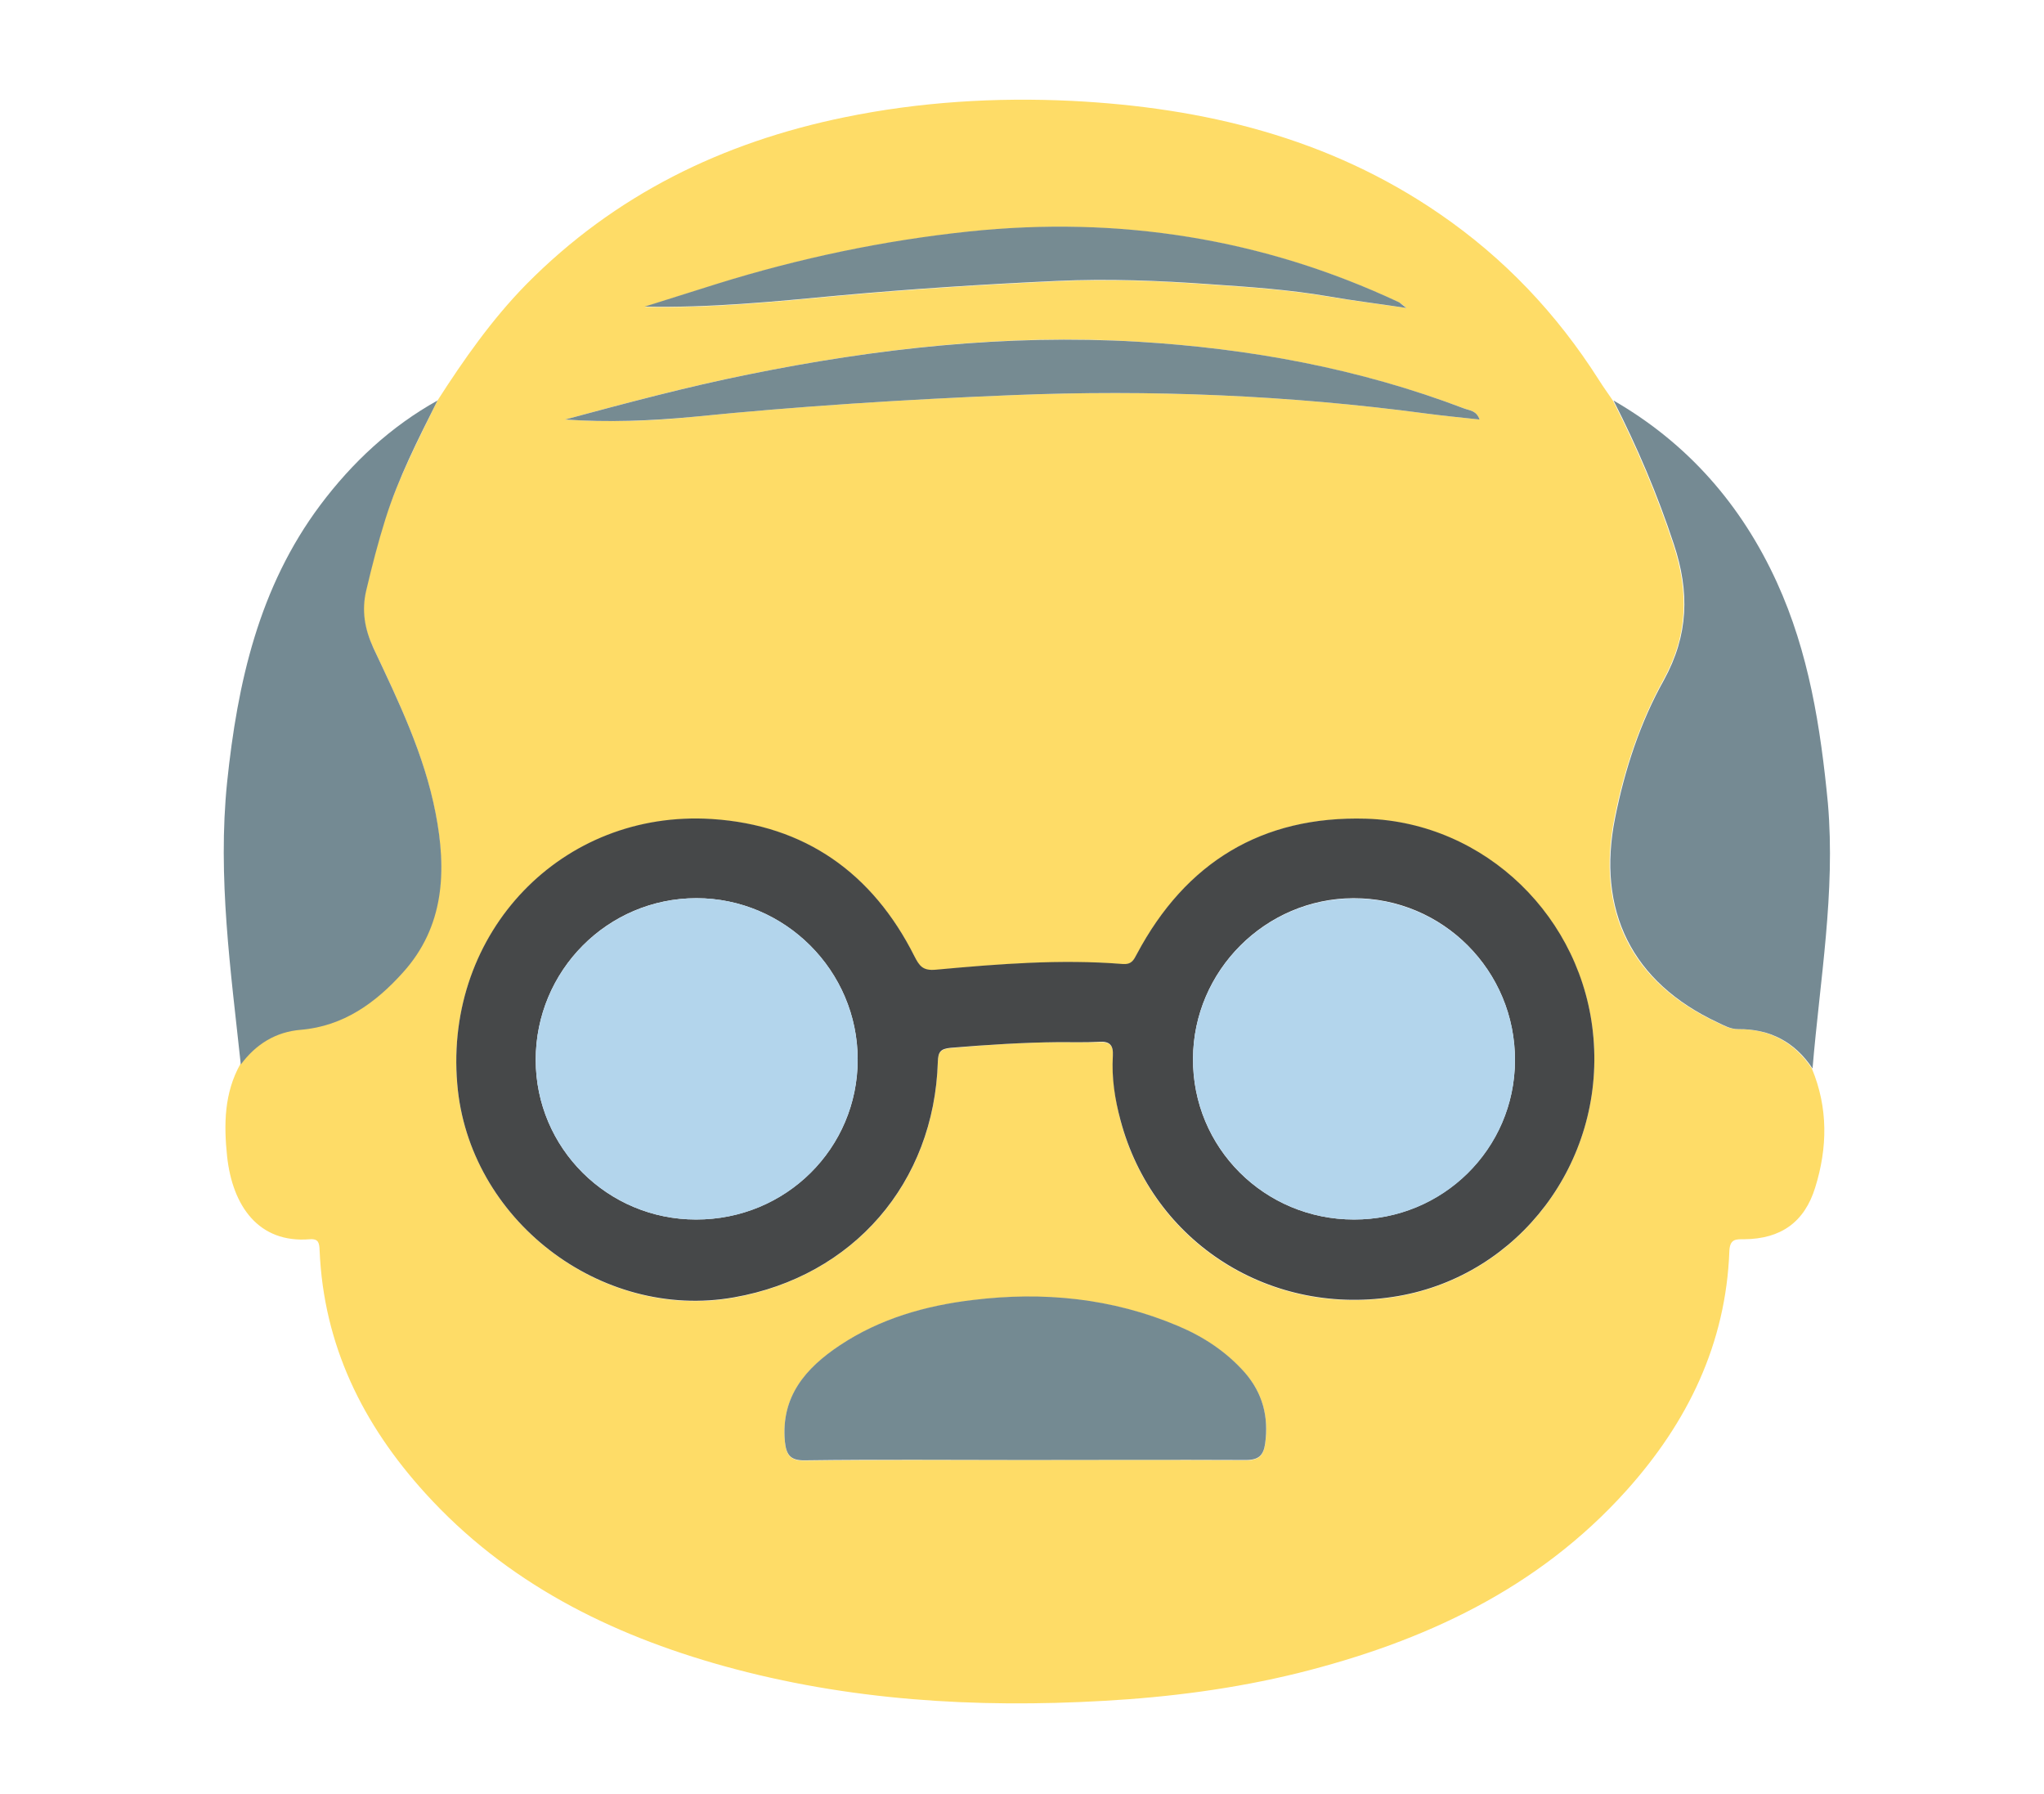
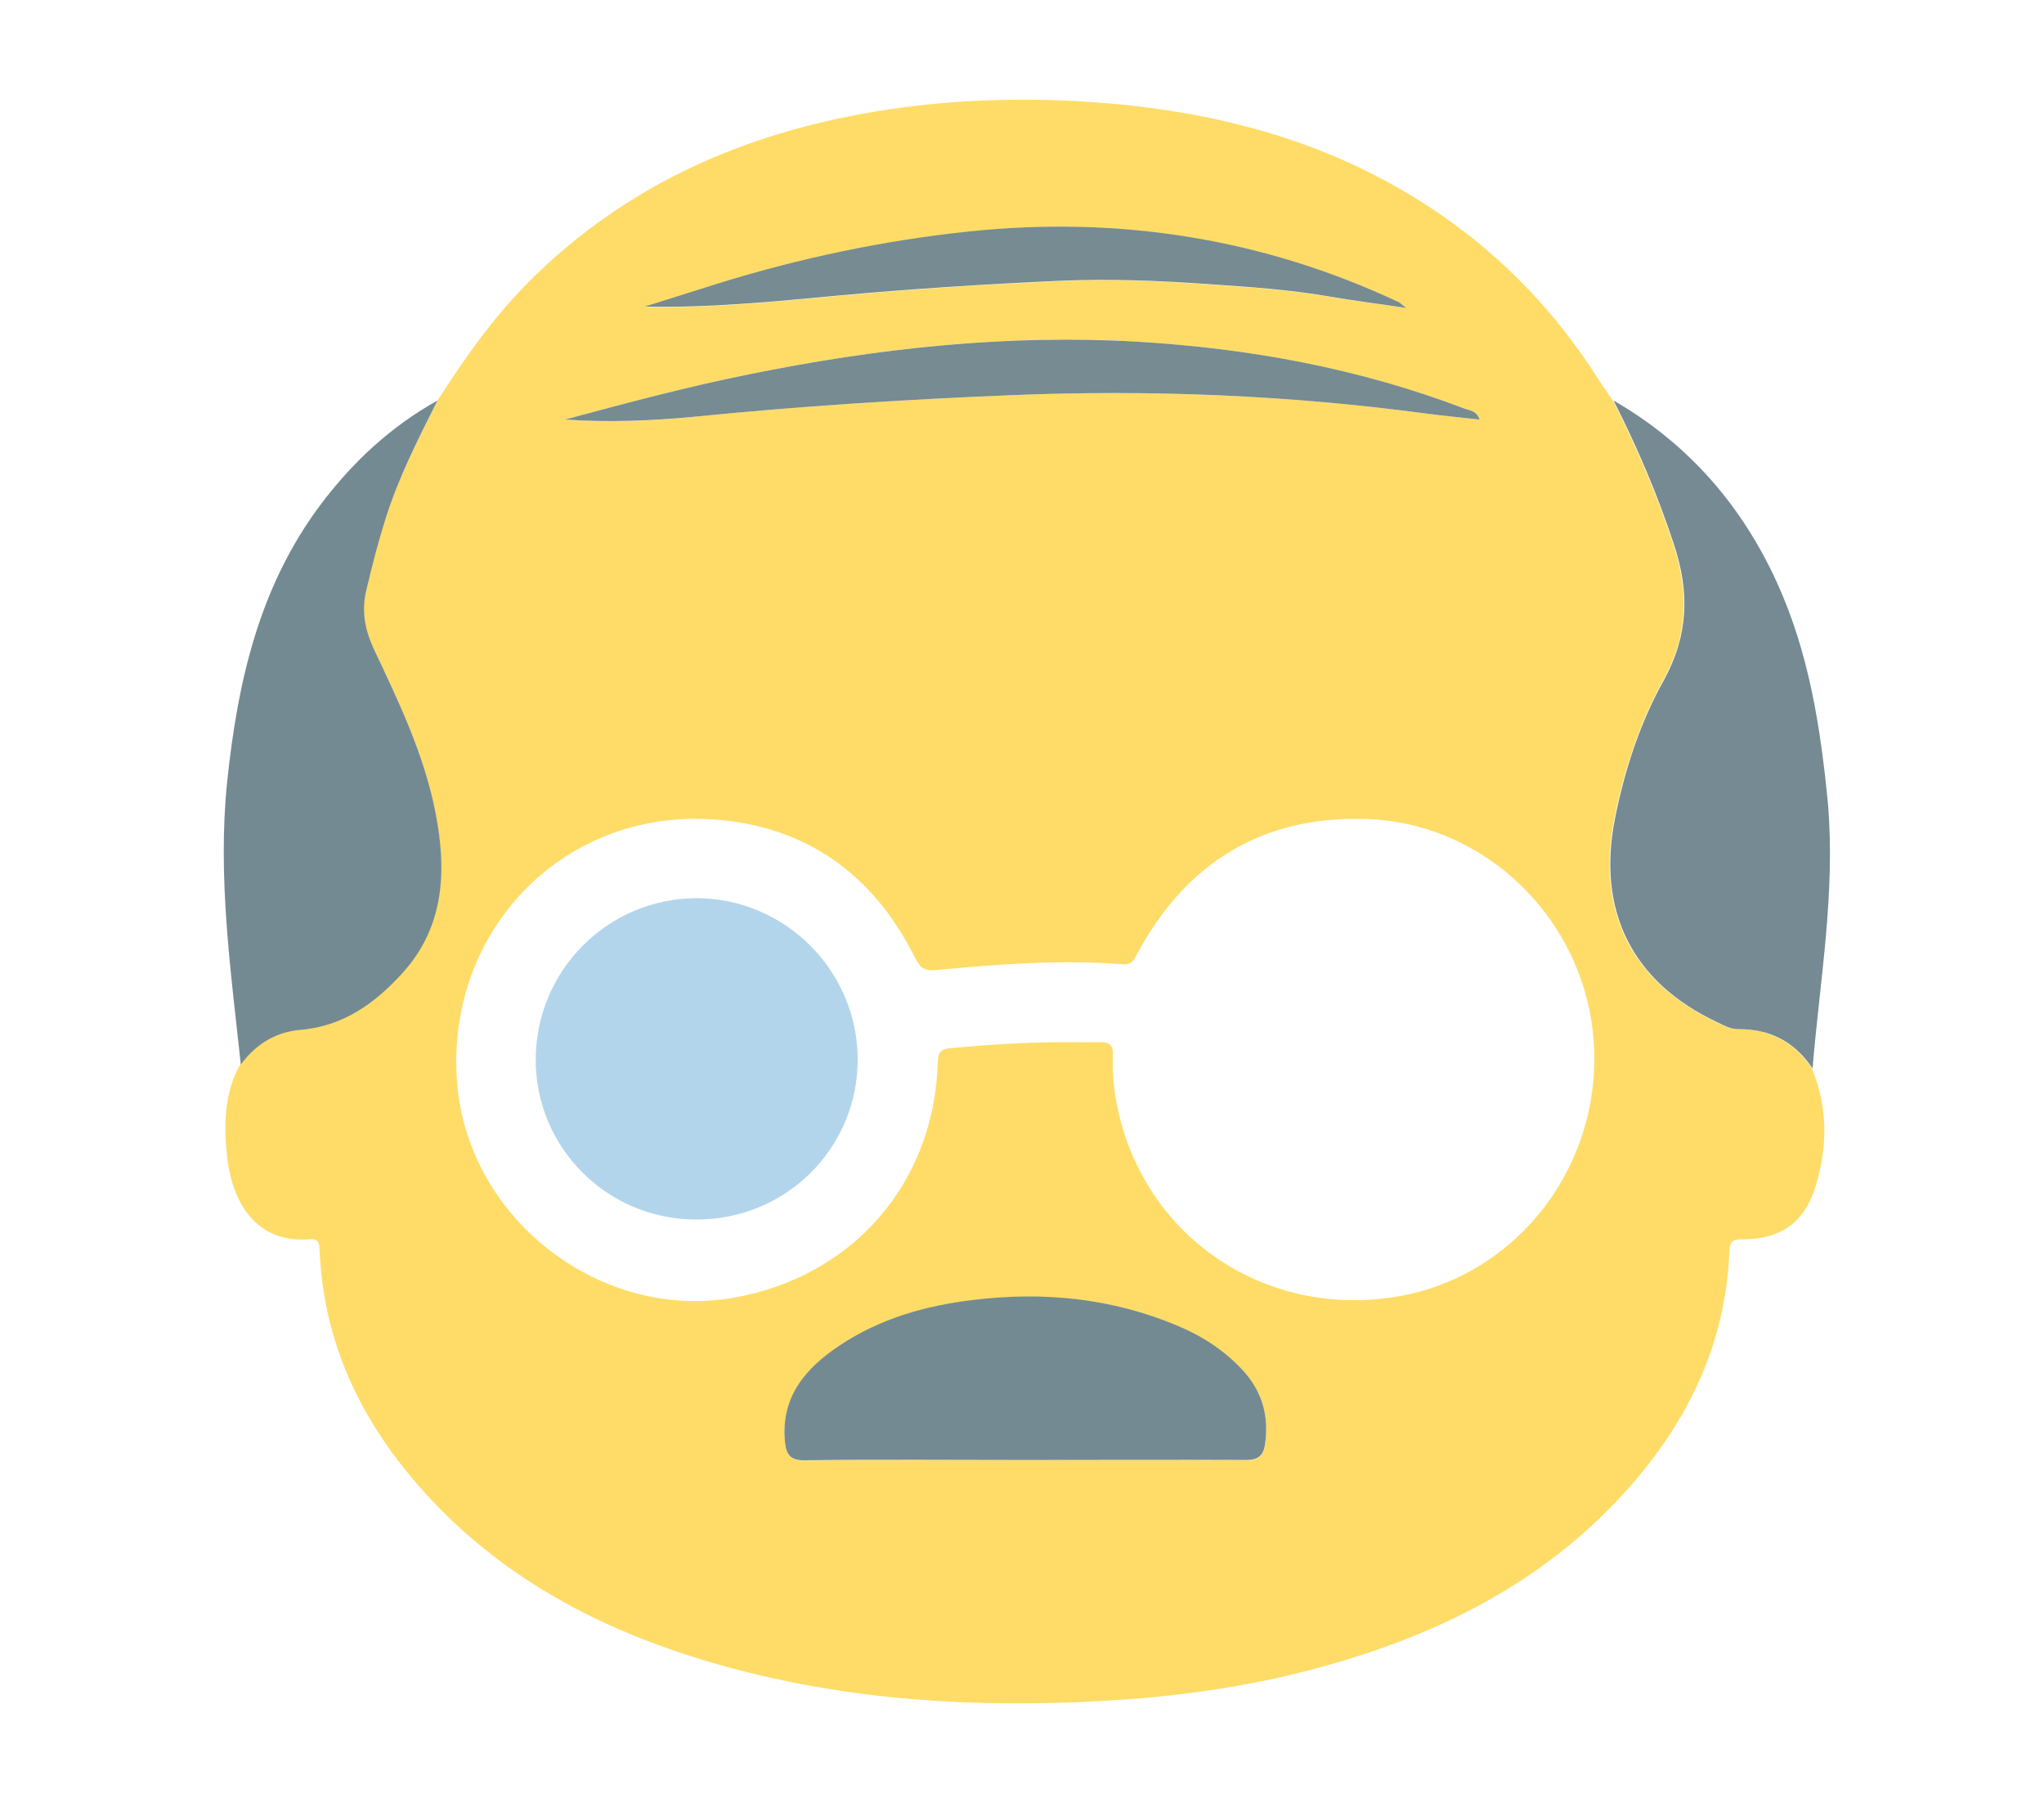
<svg xmlns="http://www.w3.org/2000/svg" version="1.1" id="Layer_1" x="0px" y="0px" viewBox="0 0 612 537" style="enable-background:new 0 0 612 537;" xml:space="preserve">
  <style type="text/css">
	.st0{fill:#FEDC67;}
	.st1{fill:#758A93;}
	.st2{fill:#748A93;}
	.st3{fill:#464849;}
	.st4{fill:#748A92;}
	.st5{fill:#768B92;}
	.st6{fill:#B3D5EC;}
</style>
  <g>
    <path class="st0" d="M131,119.9c7.9-12.3,16.3-24.3,26.6-34.8c26.5-26.8,58.7-42.5,95.3-50c22.4-4.6,45.2-6,68-4.9   c39.5,2,76.9,11,110.1,33.8c19.4,13.3,35.1,29.9,47.7,49.7c1.3,2.1,2.8,4.1,4.2,6.2c7.1,13.9,13.2,28.2,18.1,43.1   c4.7,14.3,4.4,27.2-3,40.6c-7.1,12.8-11.7,26.8-14.6,41.2c-5.6,27.9,5,49.3,30.7,61.3c1.9,0.9,3.8,2,6.1,2   c9.5-0.1,17,3.8,22.3,11.8c4.9,11.8,4.7,23.7,1,35.6c-3.2,10.4-10.3,15.4-21.2,15.5c-2.4,0-4.3-0.2-4.5,3.4   c-1,27.9-12.5,51.4-30.8,71.8c-26.5,29.5-60.7,45.3-98.4,54.7c-19.1,4.7-38.5,7.2-58.1,8.3c-38.4,2.2-76.5-0.1-113.7-10.4   c-34.2-9.5-65.2-25-89.5-51.8c-18.7-20.6-30.4-44.3-31.6-72.6c-0.1-2.1-0.2-3.6-2.9-3.4c-15.4,1.3-23.2-10-24.8-24.8   c-1-9.5-0.9-19,4-27.7c4.5-6,10.5-9.8,18-10.4c12.8-1,22.4-8.1,30.5-17.1c12.5-13.9,13.2-30.6,9.8-47.9   c-3.4-17.5-11.1-33.4-18.6-49.3c-2.7-5.7-3.6-11.1-2.1-17.4c1.7-7.1,3.5-14.2,5.7-21.2C119.4,143,125.3,131.5,131,119.9z M317,312   c4,0,8,0.1,12,0c3.2-0.1,4.4,0.8,4.2,4.2c-0.3,6.5,0.7,13,2.3,19.3c9.8,36.9,45.2,59.2,83.2,52.6c36.1-6.3,61.5-39.9,58.4-77.3   c-3-35.8-32.4-64.5-68.1-65.6c-31.1-1-53.9,13.1-68.6,40.5c-1,1.9-1.6,3.2-4.3,3c-18.7-1.5-37.3,0-55.8,1.7c-4,0.4-5-1.1-6.5-4   c-12.5-24.9-32.8-39.3-60.6-41.1c-45-2.9-80.1,33.9-76.3,79.2c3.4,40.6,43,71.1,82.9,64c35.7-6.4,59.9-34.3,61-70.5   c0.1-2.9,0.7-3.9,3.8-4.2C295.4,312.8,306.2,312.1,317,312z M306.5,437.1c22.2,0,44.3-0.1,66.5,0.1c3.9,0,5.3-1.4,5.8-4.9   c1.1-8-0.7-15.2-6.1-21.3c-5.5-6.2-12.3-10.7-19.9-13.9c-19.8-8.4-40.5-10.4-61.6-7.8c-14.1,1.7-27.7,5.5-39.8,13.6   c-10.2,6.8-17.6,15.3-16.4,28.7c0.4,3.8,1.4,5.8,6,5.7C262.8,437,284.7,437.1,306.5,437.1z M169.2,125.6   c12.8,0.9,25.6,0.5,38.3-0.8c31.8-3.2,63.6-5.2,95.5-6.5c41.4-1.7,82.8,0,124,5.5c5.2,0.7,10.5,1.2,16,1.8c-0.9-2.7-3-2.7-4.6-3.3   c-31.5-11.9-64.3-18-97.8-20c-39.2-2.4-78,2-116.5,9.8C205.6,115.8,187.4,120.7,169.2,125.6z M421.1,92.2c-1.4-1.1-1.7-1.4-2.1-1.6   C378,71.4,335,64.7,290.2,69.4c-25.7,2.7-50.9,8-75.5,15.7c-7.2,2.2-14.4,4.5-21.6,6.8c19.5,0.4,38.6-1.5,57.8-3.3   c21.9-2,43.8-3.4,65.7-4.4c15.3-0.7,30.6-0.1,45.9,1c11.8,0.8,23.5,1.6,35.2,3.6C405,90,412.5,91,421.1,92.2z" />
    <path class="st1" d="M542.7,319.9c-5.3-8-12.8-11.9-22.3-11.8c-2.3,0-4.2-1.1-6.1-2c-25.7-12-36.3-33.5-30.7-61.3   c2.9-14.5,7.5-28.5,14.6-41.2c7.4-13.5,7.7-26.4,3-40.6c-4.9-14.9-11-29.2-18.1-43.1c22.2,12.8,38.3,31.2,48.9,54.4   c9.6,21,13.1,43.4,15.3,66.2C549.6,267.2,544.9,293.4,542.7,319.9z" />
    <path class="st2" d="M131,119.9c-5.8,11.6-11.7,23.1-15.6,35.5c-2.2,7-4,14-5.7,21.2c-1.5,6.2-0.5,11.7,2.1,17.4   c7.5,15.9,15.2,31.8,18.6,49.3c3.4,17.3,2.7,34.1-9.8,47.9c-8.1,9-17.7,16-30.5,17.1c-7.5,0.6-13.5,4.3-18,10.4   c-3-28.1-7-56.1-4.1-84.5c3.1-29.8,9.5-58.4,27.9-83C105.5,138.4,117,127.7,131,119.9z" />
-     <path class="st3" d="M317,312c-10.8,0.1-21.6,0.8-32.4,1.7c-3.1,0.3-3.7,1.3-3.8,4.2c-1.1,36.2-25.3,64.2-61,70.5   c-40,7.1-79.6-23.4-82.9-64c-3.8-45.3,31.3-82.1,76.3-79.2c27.8,1.8,48.1,16.2,60.6,41.1c1.5,2.9,2.5,4.4,6.5,4   c18.6-1.7,37.2-3.2,55.8-1.7c2.7,0.2,3.3-1.1,4.3-3c14.6-27.4,37.4-41.4,68.6-40.5c35.8,1.1,65.1,29.7,68.1,65.6   c3.2,37.4-22.3,71-58.4,77.3c-38,6.6-73.4-15.8-83.2-52.6c-1.7-6.3-2.7-12.7-2.3-19.3c0.2-3.4-1.1-4.4-4.2-4.2   C325,312.1,321,312,317,312z M208.4,365.1c26.9,0,48.4-21.3,48.4-47.9c0-26.6-21.8-48.3-48.3-48.3c-26.6,0-48.1,21.7-48.1,48.4   C160.4,343.7,181.9,365.1,208.4,365.1z M405.4,365.1c26.6,0,48.1-21.2,48.2-47.6c0.1-26.9-21.6-48.7-48.4-48.6   c-26.3,0.1-47.9,21.7-48,48C357,343.6,378.6,365.1,405.4,365.1z" />
    <path class="st4" d="M306.5,437.1c-21.8,0-43.6-0.2-65.5,0.1c-4.6,0.1-5.6-1.9-6-5.7c-1.2-13.4,6.2-21.9,16.4-28.7   c12-8,25.6-11.9,39.8-13.6c21.1-2.6,41.8-0.6,61.6,7.8c7.6,3.2,14.4,7.7,19.9,13.9c5.4,6.2,7.2,13.3,6.1,21.3   c-0.5,3.5-1.9,4.9-5.8,4.9C350.8,437,328.6,437.1,306.5,437.1z" />
    <path class="st5" d="M169.2,125.6c18.2-4.9,36.5-9.8,54.9-13.5c38.4-7.8,77.2-12.1,116.5-9.8c33.5,2,66.3,8,97.8,20   c1.6,0.6,3.7,0.6,4.6,3.3c-5.5-0.6-10.8-1.1-16-1.8c-41.2-5.5-82.5-7.2-124-5.5c-31.9,1.3-63.7,3.3-95.5,6.5   C194.8,126,182,126.5,169.2,125.6z" />
    <path class="st5" d="M421.1,92.2c-8.6-1.3-16.1-2.2-23.5-3.5c-11.7-2-23.4-2.8-35.2-3.6c-15.3-1.1-30.6-1.7-45.9-1   c-21.9,1-43.8,2.4-65.7,4.4c-19.1,1.8-38.3,3.7-57.8,3.3c7.2-2.3,14.4-4.5,21.6-6.8c24.7-7.7,49.9-13,75.5-15.7   c44.8-4.7,87.9,2,128.8,21.2C419.4,90.8,419.7,91.2,421.1,92.2z" />
    <path class="st6" d="M208.4,365.1c-26.5,0-48-21.4-48-47.8c0-26.7,21.5-48.3,48.1-48.4c26.5,0,48.3,21.7,48.3,48.3   C256.8,343.8,235.3,365.2,208.4,365.1z" />
-     <path class="st6" d="M405.4,365.1c-26.8,0-48.3-21.5-48.2-48.1c0.1-26.4,21.7-47.9,48-48c26.8-0.1,48.6,21.7,48.4,48.6   C453.5,344,432,365.2,405.4,365.1z" />
  </g>
</svg>